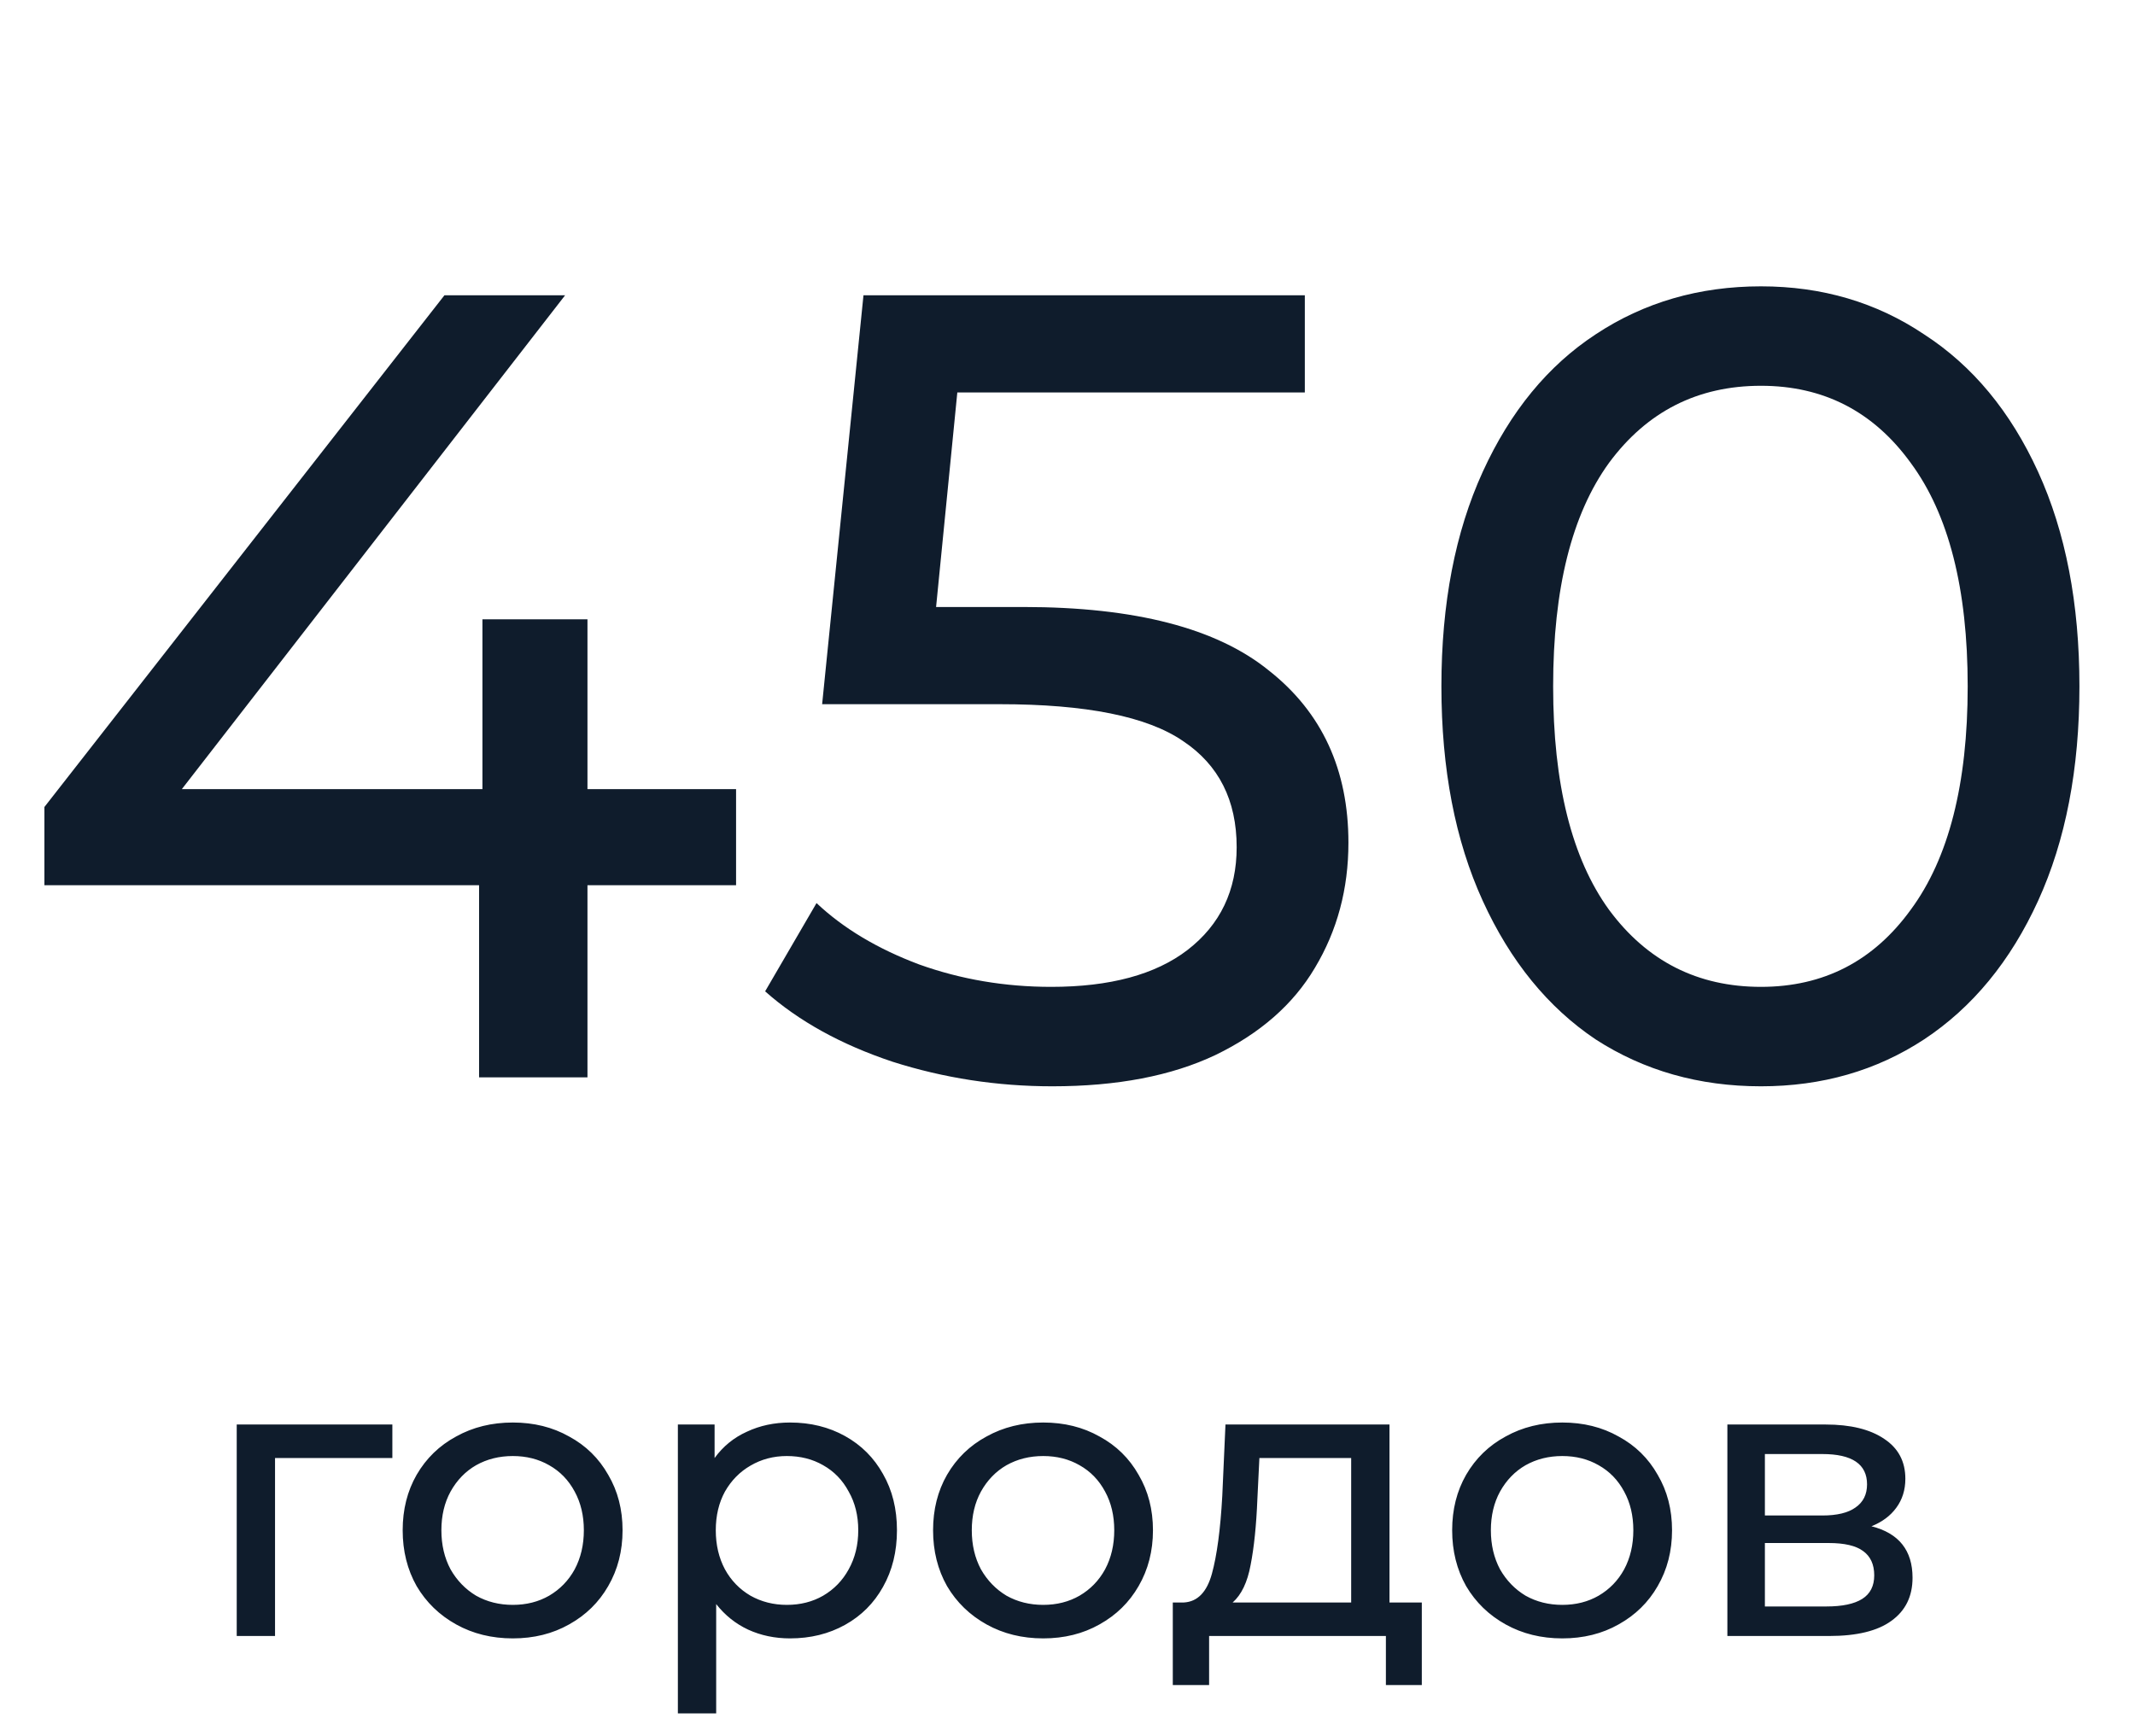
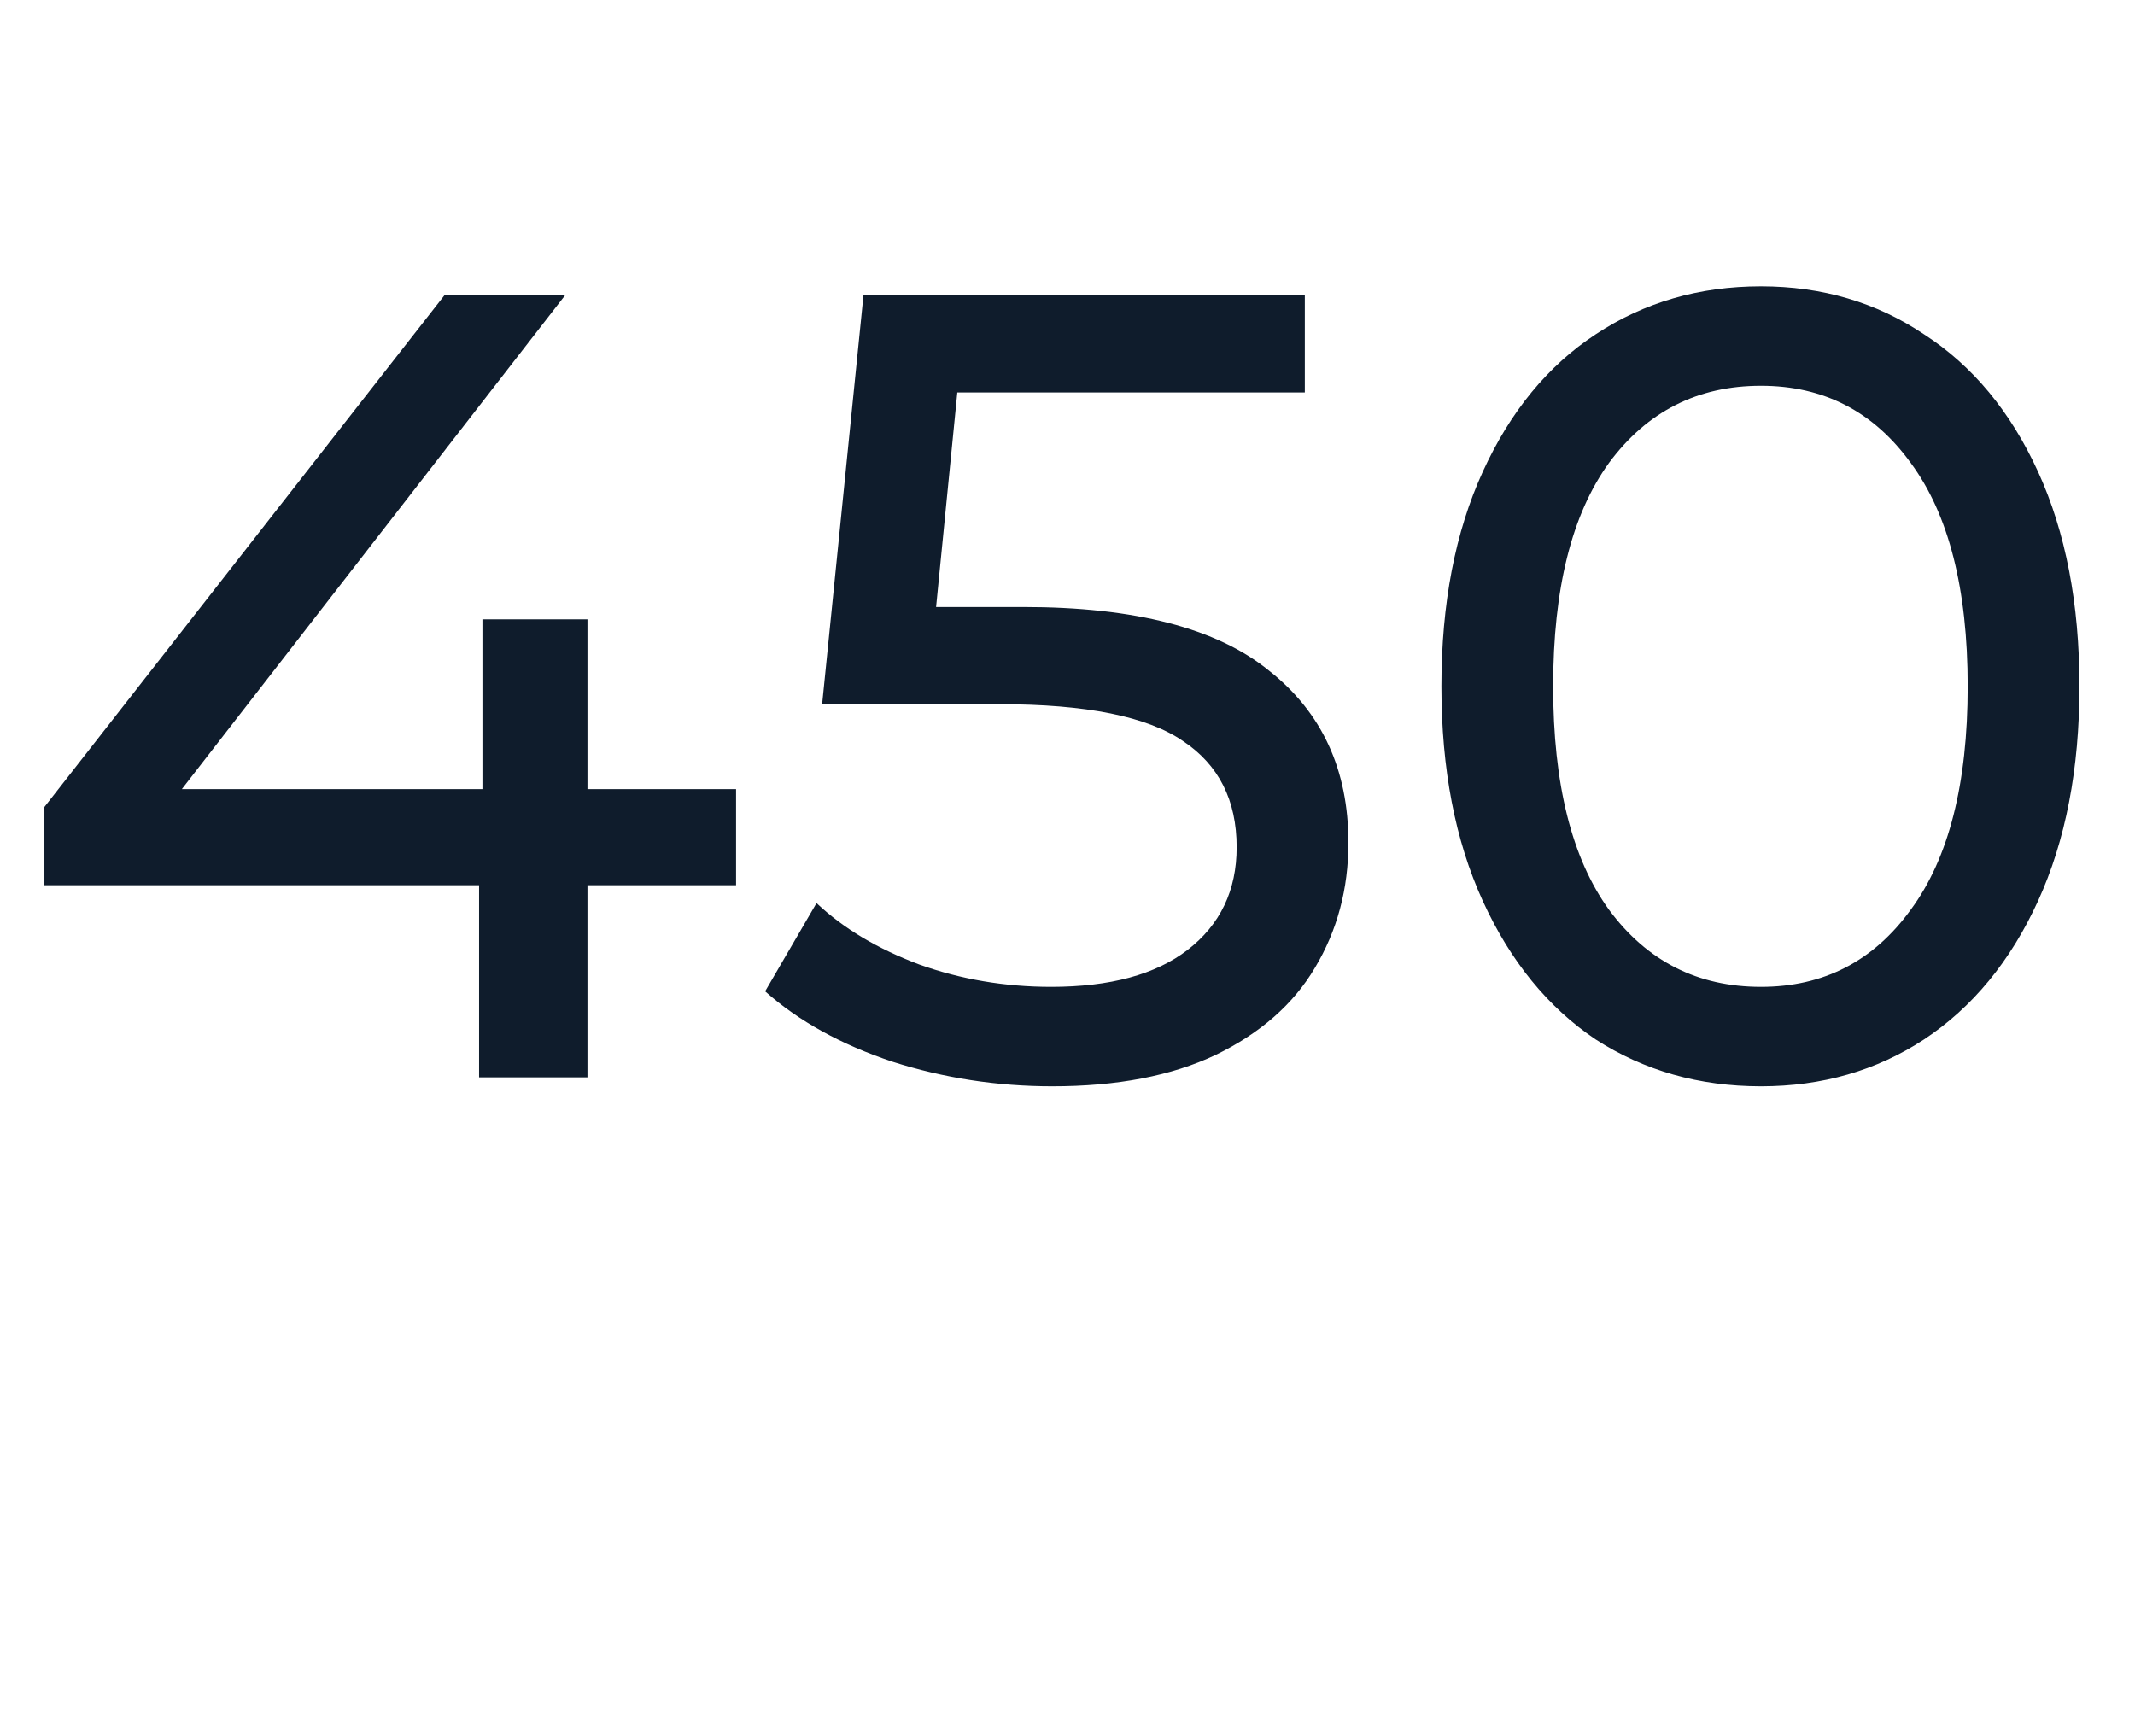
<svg xmlns="http://www.w3.org/2000/svg" width="107" height="87" viewBox="0 0 107 87" fill="none">
-   <path d="M19.664 73.08H13.784V82H11.864V71.4H19.664V73.08ZM25.701 82.12C24.647 82.12 23.701 81.887 22.861 81.42C22.021 80.953 21.361 80.313 20.881 79.5C20.414 78.673 20.181 77.74 20.181 76.7C20.181 75.66 20.414 74.733 20.881 73.92C21.361 73.093 22.021 72.453 22.861 72C23.701 71.533 24.647 71.3 25.701 71.3C26.754 71.3 27.694 71.533 28.521 72C29.361 72.453 30.014 73.093 30.481 73.92C30.961 74.733 31.201 75.66 31.201 76.7C31.201 77.74 30.961 78.673 30.481 79.5C30.014 80.313 29.361 80.953 28.521 81.42C27.694 81.887 26.754 82.12 25.701 82.12ZM25.701 80.44C26.381 80.44 26.987 80.287 27.521 79.98C28.067 79.66 28.494 79.22 28.801 78.66C29.107 78.087 29.261 77.433 29.261 76.7C29.261 75.967 29.107 75.32 28.801 74.76C28.494 74.187 28.067 73.747 27.521 73.44C26.987 73.133 26.381 72.98 25.701 72.98C25.021 72.98 24.407 73.133 23.861 73.44C23.327 73.747 22.901 74.187 22.581 74.76C22.274 75.32 22.121 75.967 22.121 76.7C22.121 77.433 22.274 78.087 22.581 78.66C22.901 79.22 23.327 79.66 23.861 79.98C24.407 80.287 25.021 80.44 25.701 80.44ZM39.593 71.3C40.62 71.3 41.54 71.527 42.353 71.98C43.167 72.433 43.8 73.067 44.253 73.88C44.72 74.693 44.953 75.633 44.953 76.7C44.953 77.767 44.72 78.713 44.253 79.54C43.8 80.353 43.167 80.987 42.353 81.44C41.54 81.893 40.62 82.12 39.593 82.12C38.833 82.12 38.133 81.973 37.493 81.68C36.867 81.387 36.333 80.96 35.893 80.4V85.88H33.973V71.4H35.813V73.08C36.24 72.493 36.78 72.053 37.433 71.76C38.087 71.453 38.807 71.3 39.593 71.3ZM39.433 80.44C40.113 80.44 40.72 80.287 41.253 79.98C41.8 79.66 42.227 79.22 42.533 78.66C42.853 78.087 43.013 77.433 43.013 76.7C43.013 75.967 42.853 75.32 42.533 74.76C42.227 74.187 41.8 73.747 41.253 73.44C40.72 73.133 40.113 72.98 39.433 72.98C38.767 72.98 38.16 73.14 37.613 73.46C37.08 73.767 36.653 74.2 36.333 74.76C36.027 75.32 35.873 75.967 35.873 76.7C35.873 77.433 36.027 78.087 36.333 78.66C36.64 79.22 37.067 79.66 37.613 79.98C38.16 80.287 38.767 80.44 39.433 80.44ZM52.283 82.12C51.23 82.12 50.283 81.887 49.443 81.42C48.603 80.953 47.943 80.313 47.463 79.5C46.996 78.673 46.763 77.74 46.763 76.7C46.763 75.66 46.996 74.733 47.463 73.92C47.943 73.093 48.603 72.453 49.443 72C50.283 71.533 51.23 71.3 52.283 71.3C53.336 71.3 54.276 71.533 55.103 72C55.943 72.453 56.596 73.093 57.063 73.92C57.543 74.733 57.783 75.66 57.783 76.7C57.783 77.74 57.543 78.673 57.063 79.5C56.596 80.313 55.943 80.953 55.103 81.42C54.276 81.887 53.336 82.12 52.283 82.12ZM52.283 80.44C52.963 80.44 53.569 80.287 54.103 79.98C54.65 79.66 55.076 79.22 55.383 78.66C55.69 78.087 55.843 77.433 55.843 76.7C55.843 75.967 55.69 75.32 55.383 74.76C55.076 74.187 54.65 73.747 54.103 73.44C53.569 73.133 52.963 72.98 52.283 72.98C51.603 72.98 50.989 73.133 50.443 73.44C49.91 73.747 49.483 74.187 49.163 74.76C48.856 75.32 48.703 75.967 48.703 76.7C48.703 77.433 48.856 78.087 49.163 78.66C49.483 79.22 49.91 79.66 50.443 79.98C50.989 80.287 51.603 80.44 52.283 80.44ZM71.257 80.32V84.46H69.457V82H60.597V84.46H58.777V80.32H59.337C60.017 80.28 60.484 79.8 60.737 78.88C60.99 77.96 61.164 76.66 61.257 74.98L61.417 71.4H69.637V80.32H71.257ZM63.017 75.12C62.964 76.453 62.85 77.56 62.677 78.44C62.517 79.307 62.217 79.933 61.777 80.32H67.717V73.08H63.117L63.017 75.12ZM78.298 82.12C77.245 82.12 76.298 81.887 75.458 81.42C74.618 80.953 73.958 80.313 73.478 79.5C73.012 78.673 72.778 77.74 72.778 76.7C72.778 75.66 73.012 74.733 73.478 73.92C73.958 73.093 74.618 72.453 75.458 72C76.298 71.533 77.245 71.3 78.298 71.3C79.352 71.3 80.292 71.533 81.118 72C81.958 72.453 82.612 73.093 83.078 73.92C83.558 74.733 83.798 75.66 83.798 76.7C83.798 77.74 83.558 78.673 83.078 79.5C82.612 80.313 81.958 80.953 81.118 81.42C80.292 81.887 79.352 82.12 78.298 82.12ZM78.298 80.44C78.978 80.44 79.585 80.287 80.118 79.98C80.665 79.66 81.092 79.22 81.398 78.66C81.705 78.087 81.858 77.433 81.858 76.7C81.858 75.967 81.705 75.32 81.398 74.76C81.092 74.187 80.665 73.747 80.118 73.44C79.585 73.133 78.978 72.98 78.298 72.98C77.618 72.98 77.005 73.133 76.458 73.44C75.925 73.747 75.498 74.187 75.178 74.76C74.872 75.32 74.718 75.967 74.718 76.7C74.718 77.433 74.872 78.087 75.178 78.66C75.498 79.22 75.925 79.66 76.458 79.98C77.005 80.287 77.618 80.44 78.298 80.44ZM93.791 76.5C95.164 76.847 95.851 77.707 95.851 79.08C95.851 80.013 95.498 80.733 94.791 81.24C94.098 81.747 93.058 82 91.671 82H86.571V71.4H91.491C92.744 71.4 93.724 71.64 94.431 72.12C95.138 72.587 95.491 73.253 95.491 74.12C95.491 74.68 95.338 75.167 95.031 75.58C94.738 75.98 94.324 76.287 93.791 76.5ZM88.451 75.96H91.331C92.064 75.96 92.618 75.827 92.991 75.56C93.378 75.293 93.571 74.907 93.571 74.4C93.571 73.387 92.824 72.88 91.331 72.88H88.451V75.96ZM91.531 80.52C92.331 80.52 92.931 80.393 93.331 80.14C93.731 79.887 93.931 79.493 93.931 78.96C93.931 78.413 93.744 78.007 93.371 77.74C93.011 77.473 92.438 77.34 91.651 77.34H88.451V80.52H91.531Z" fill="#0F1C2C" />
-   <path d="M36.89 44.368H29.442V54H24.01V44.368H2.226V40.448L22.274 14.8H28.322L9.114 39.552H24.178V31.04H29.442V39.552H36.89V44.368ZM51.282 30.424C56.883 30.424 60.989 31.488 63.602 33.616C66.253 35.707 67.579 38.581 67.579 42.24C67.579 44.555 67.019 46.645 65.898 48.512C64.816 50.341 63.154 51.797 60.914 52.88C58.712 53.925 55.986 54.448 52.739 54.448C49.976 54.448 47.306 54.037 44.73 53.216C42.154 52.357 40.026 51.181 38.346 49.688L40.922 45.264C42.267 46.533 43.984 47.56 46.075 48.344C48.165 49.091 50.368 49.464 52.682 49.464C55.632 49.464 57.909 48.848 59.514 47.616C61.157 46.347 61.978 44.629 61.978 42.464C61.978 40.112 61.083 38.339 59.291 37.144C57.498 35.912 54.437 35.296 50.106 35.296H41.203L43.275 14.8H65.394V19.672H47.978L46.914 30.424H51.282ZM88.255 54.448C85.156 54.448 82.393 53.664 79.967 52.096C77.577 50.491 75.692 48.176 74.311 45.152C72.929 42.128 72.239 38.544 72.239 34.4C72.239 30.256 72.929 26.672 74.311 23.648C75.692 20.624 77.577 18.328 79.967 16.76C82.393 15.155 85.156 14.352 88.255 14.352C91.316 14.352 94.041 15.155 96.431 16.76C98.857 18.328 100.761 20.624 102.143 23.648C103.524 26.672 104.215 30.256 104.215 34.4C104.215 38.544 103.524 42.128 102.143 45.152C100.761 48.176 98.857 50.491 96.431 52.096C94.041 53.664 91.316 54.448 88.255 54.448ZM88.255 49.464C91.391 49.464 93.892 48.176 95.759 45.6C97.663 43.024 98.615 39.291 98.615 34.4C98.615 29.509 97.663 25.776 95.759 23.2C93.892 20.624 91.391 19.336 88.255 19.336C85.081 19.336 82.543 20.624 80.639 23.2C78.772 25.776 77.839 29.509 77.839 34.4C77.839 39.291 78.772 43.024 80.639 45.6C82.543 48.176 85.081 49.464 88.255 49.464Z" fill="#0F1C2C" />
+   <path d="M36.89 44.368H29.442V54H24.01V44.368H2.226V40.448L22.274 14.8H28.322L9.114 39.552H24.178V31.04H29.442V39.552H36.89V44.368ZM51.282 30.424C56.883 30.424 60.989 31.488 63.602 33.616C66.253 35.707 67.579 38.581 67.579 42.24C67.579 44.555 67.019 46.645 65.898 48.512C64.816 50.341 63.154 51.797 60.914 52.88C58.712 53.925 55.986 54.448 52.739 54.448C49.976 54.448 47.306 54.037 44.73 53.216C42.154 52.357 40.026 51.181 38.346 49.688L40.922 45.264C42.267 46.533 43.984 47.56 46.075 48.344C48.165 49.091 50.368 49.464 52.682 49.464C55.632 49.464 57.909 48.848 59.514 47.616C61.157 46.347 61.978 44.629 61.978 42.464C61.978 40.112 61.083 38.339 59.291 37.144C57.498 35.912 54.437 35.296 50.106 35.296H41.203L43.275 14.8H65.394V19.672H47.978L46.914 30.424H51.282ZM88.255 54.448C85.156 54.448 82.393 53.664 79.967 52.096C77.577 50.491 75.692 48.176 74.311 45.152C72.929 42.128 72.239 38.544 72.239 34.4C72.239 30.256 72.929 26.672 74.311 23.648C75.692 20.624 77.577 18.328 79.967 16.76C82.393 15.155 85.156 14.352 88.255 14.352C91.316 14.352 94.041 15.155 96.431 16.76C98.857 18.328 100.761 20.624 102.143 23.648C103.524 26.672 104.215 30.256 104.215 34.4C104.215 38.544 103.524 42.128 102.143 45.152C100.761 48.176 98.857 50.491 96.431 52.096C94.041 53.664 91.316 54.448 88.255 54.448ZM88.255 49.464C91.391 49.464 93.892 48.176 95.759 45.6C97.663 43.024 98.615 39.291 98.615 34.4C98.615 29.509 97.663 25.776 95.759 23.2C93.892 20.624 91.391 19.336 88.255 19.336C85.081 19.336 82.543 20.624 80.639 23.2C78.772 25.776 77.839 29.509 77.839 34.4C77.839 39.291 78.772 43.024 80.639 45.6C82.543 48.176 85.081 49.464 88.255 49.464" fill="#0F1C2C" />
</svg>